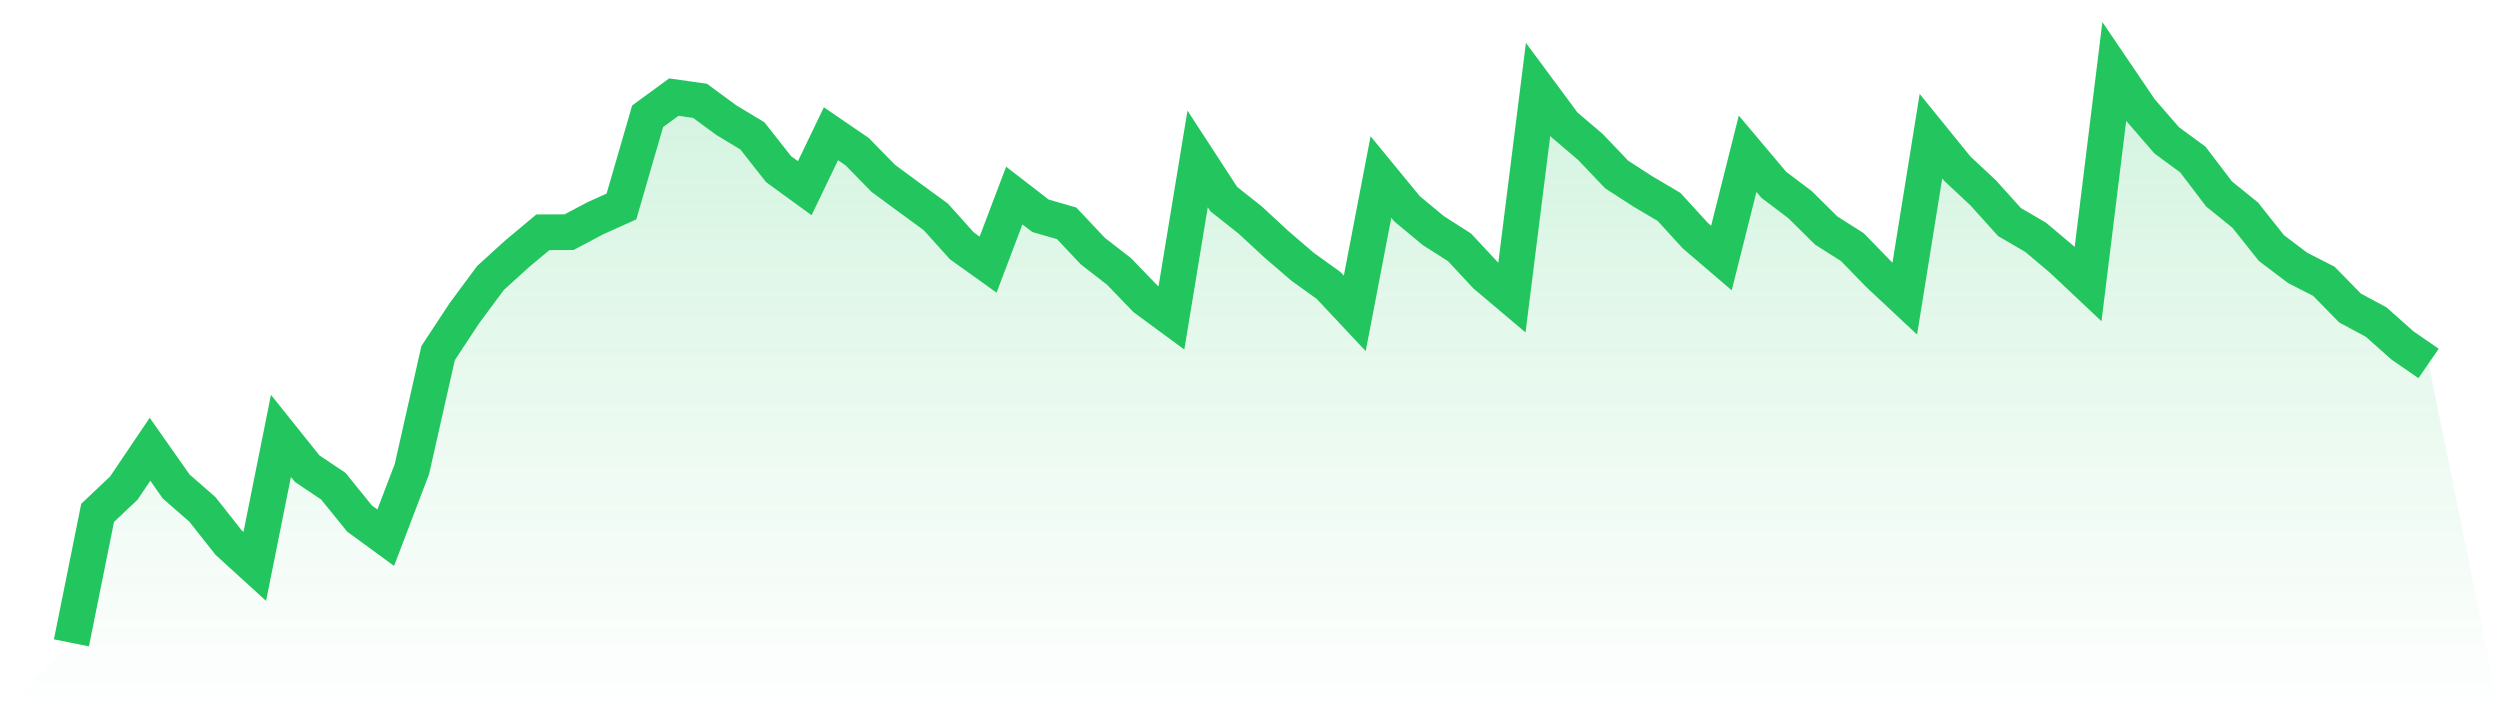
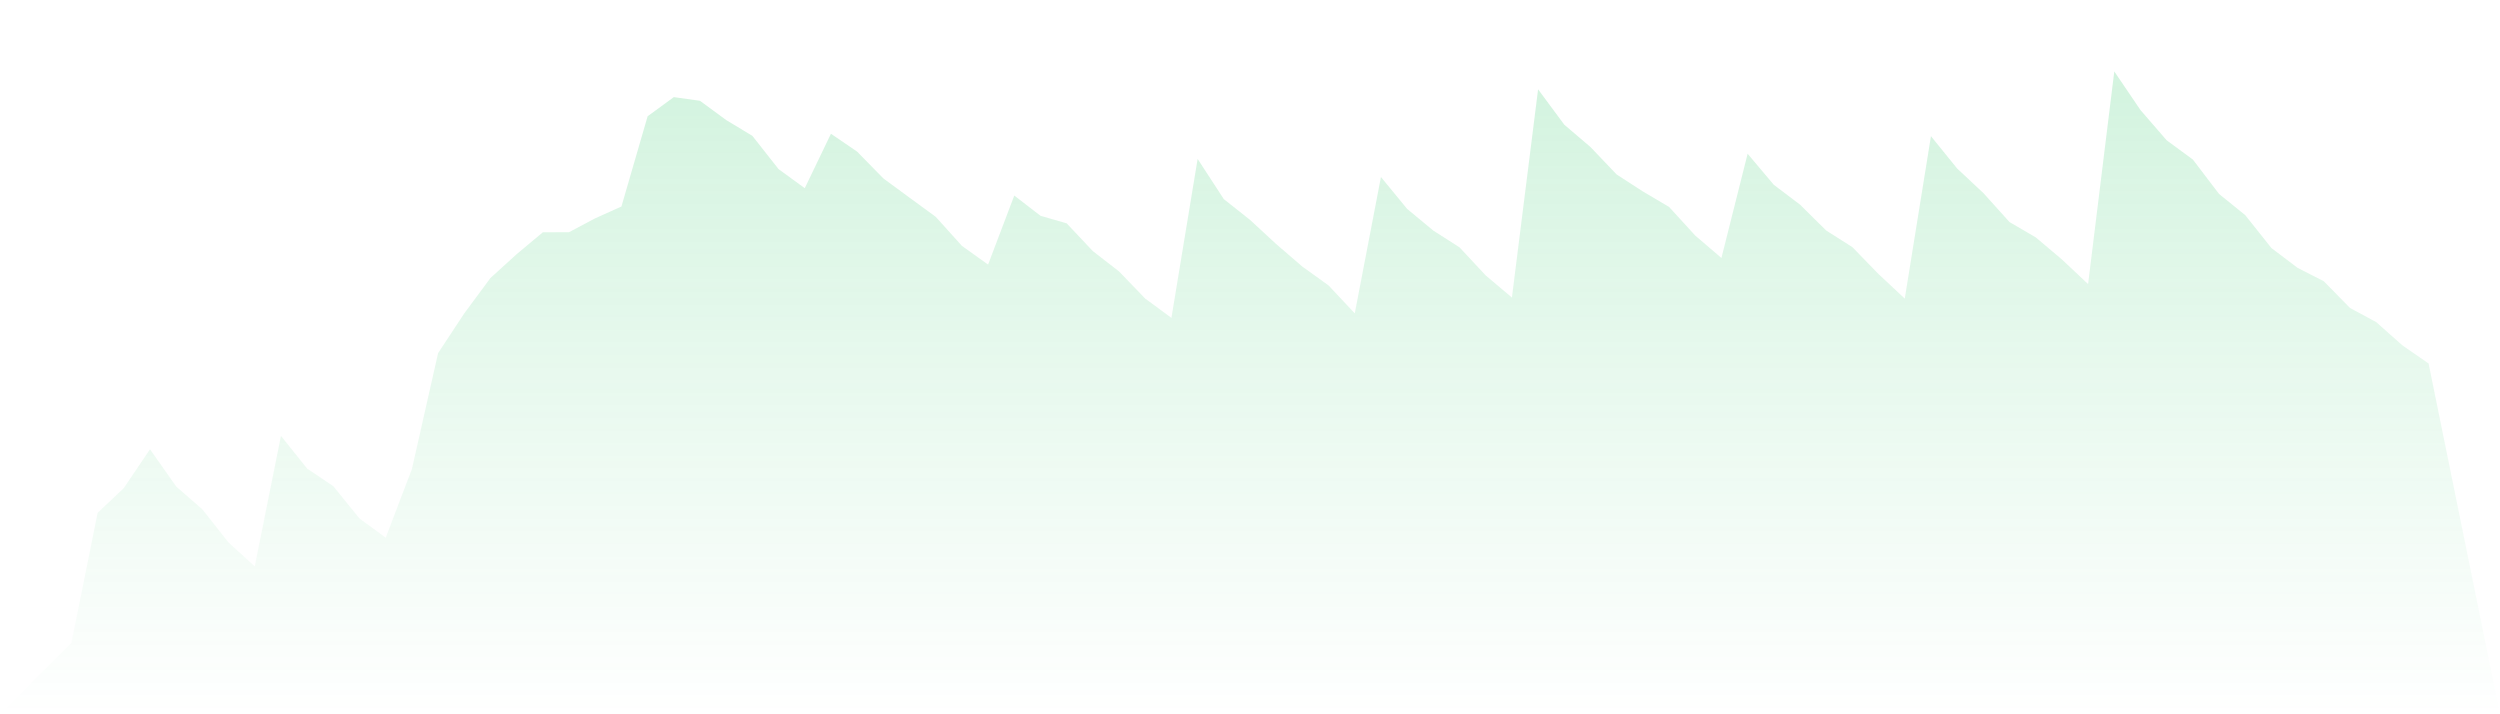
<svg xmlns="http://www.w3.org/2000/svg" viewBox="0 0 140 40">
  <defs>
    <linearGradient id="gradient" x1="0" x2="0" y1="0" y2="1">
      <stop offset="0%" stop-color="#22c55e" stop-opacity="0.2" />
      <stop offset="100%" stop-color="#22c55e" stop-opacity="0" />
    </linearGradient>
  </defs>
  <path d="M4,36 L4,36 L5.467,28.719 L6.933,27.334 L8.4,25.158 L9.867,27.245 L11.333,28.525 L12.8,30.382 L14.267,31.72 L15.733,24.41 L17.2,26.243 L18.667,27.228 L20.133,29.038 L21.6,30.111 L23.067,26.267 L24.533,19.776 L26,17.548 L27.467,15.567 L28.933,14.234 L30.4,13.008 L31.867,13.002 L33.333,12.224 L34.8,11.564 L36.267,6.511 L37.733,5.438 L39.2,5.645 L40.667,6.724 L42.133,7.608 L43.6,9.471 L45.067,10.538 L46.533,7.49 L48,8.492 L49.467,9.99 L50.933,11.069 L52.4,12.141 L53.867,13.769 L55.333,14.818 L56.8,10.951 L58.267,12.083 L59.733,12.507 L61.2,14.063 L62.667,15.201 L64.133,16.722 L65.6,17.801 L67.067,8.899 L68.533,11.151 L70,12.312 L71.467,13.668 L72.933,14.93 L74.4,15.985 L75.867,17.548 L77.333,9.913 L78.8,11.699 L80.267,12.914 L81.733,13.851 L83.2,15.425 L84.667,16.663 L86.133,5.002 L87.6,6.983 L89.067,8.233 L90.533,9.772 L92,10.721 L93.467,11.587 L94.933,13.191 L96.4,14.447 L97.867,8.61 L99.333,10.349 L100.8,11.458 L102.267,12.908 L103.733,13.839 L105.2,15.349 L106.667,16.722 L108.133,7.626 L109.6,9.436 L111.067,10.809 L112.533,12.436 L114,13.291 L115.467,14.529 L116.933,15.909 L118.4,4 L119.867,6.164 L121.333,7.856 L122.8,8.934 L124.267,10.862 L125.733,12.047 L127.2,13.892 L128.667,15.001 L130.133,15.749 L131.6,17.247 L133.067,18.037 L134.533,19.34 L136,20.354 L140,40 L0,40 z" fill="url(#gradient)" />
-   <path d="M4,36 L4,36 L5.467,28.719 L6.933,27.334 L8.4,25.158 L9.867,27.245 L11.333,28.525 L12.8,30.382 L14.267,31.72 L15.733,24.41 L17.2,26.243 L18.667,27.228 L20.133,29.038 L21.6,30.111 L23.067,26.267 L24.533,19.776 L26,17.548 L27.467,15.567 L28.933,14.234 L30.4,13.008 L31.867,13.002 L33.333,12.224 L34.8,11.564 L36.267,6.511 L37.733,5.438 L39.2,5.645 L40.667,6.724 L42.133,7.608 L43.6,9.471 L45.067,10.538 L46.533,7.49 L48,8.492 L49.467,9.99 L50.933,11.069 L52.4,12.141 L53.867,13.769 L55.333,14.818 L56.8,10.951 L58.267,12.083 L59.733,12.507 L61.2,14.063 L62.667,15.201 L64.133,16.722 L65.6,17.801 L67.067,8.899 L68.533,11.151 L70,12.312 L71.467,13.668 L72.933,14.93 L74.4,15.985 L75.867,17.548 L77.333,9.913 L78.8,11.699 L80.267,12.914 L81.733,13.851 L83.2,15.425 L84.667,16.663 L86.133,5.002 L87.6,6.983 L89.067,8.233 L90.533,9.772 L92,10.721 L93.467,11.587 L94.933,13.191 L96.4,14.447 L97.867,8.61 L99.333,10.349 L100.8,11.458 L102.267,12.908 L103.733,13.839 L105.2,15.349 L106.667,16.722 L108.133,7.626 L109.6,9.436 L111.067,10.809 L112.533,12.436 L114,13.291 L115.467,14.529 L116.933,15.909 L118.4,4 L119.867,6.164 L121.333,7.856 L122.8,8.934 L124.267,10.862 L125.733,12.047 L127.2,13.892 L128.667,15.001 L130.133,15.749 L131.6,17.247 L133.067,18.037 L134.533,19.34 L136,20.354" fill="none" stroke="#22c55e" stroke-width="2" />
</svg>